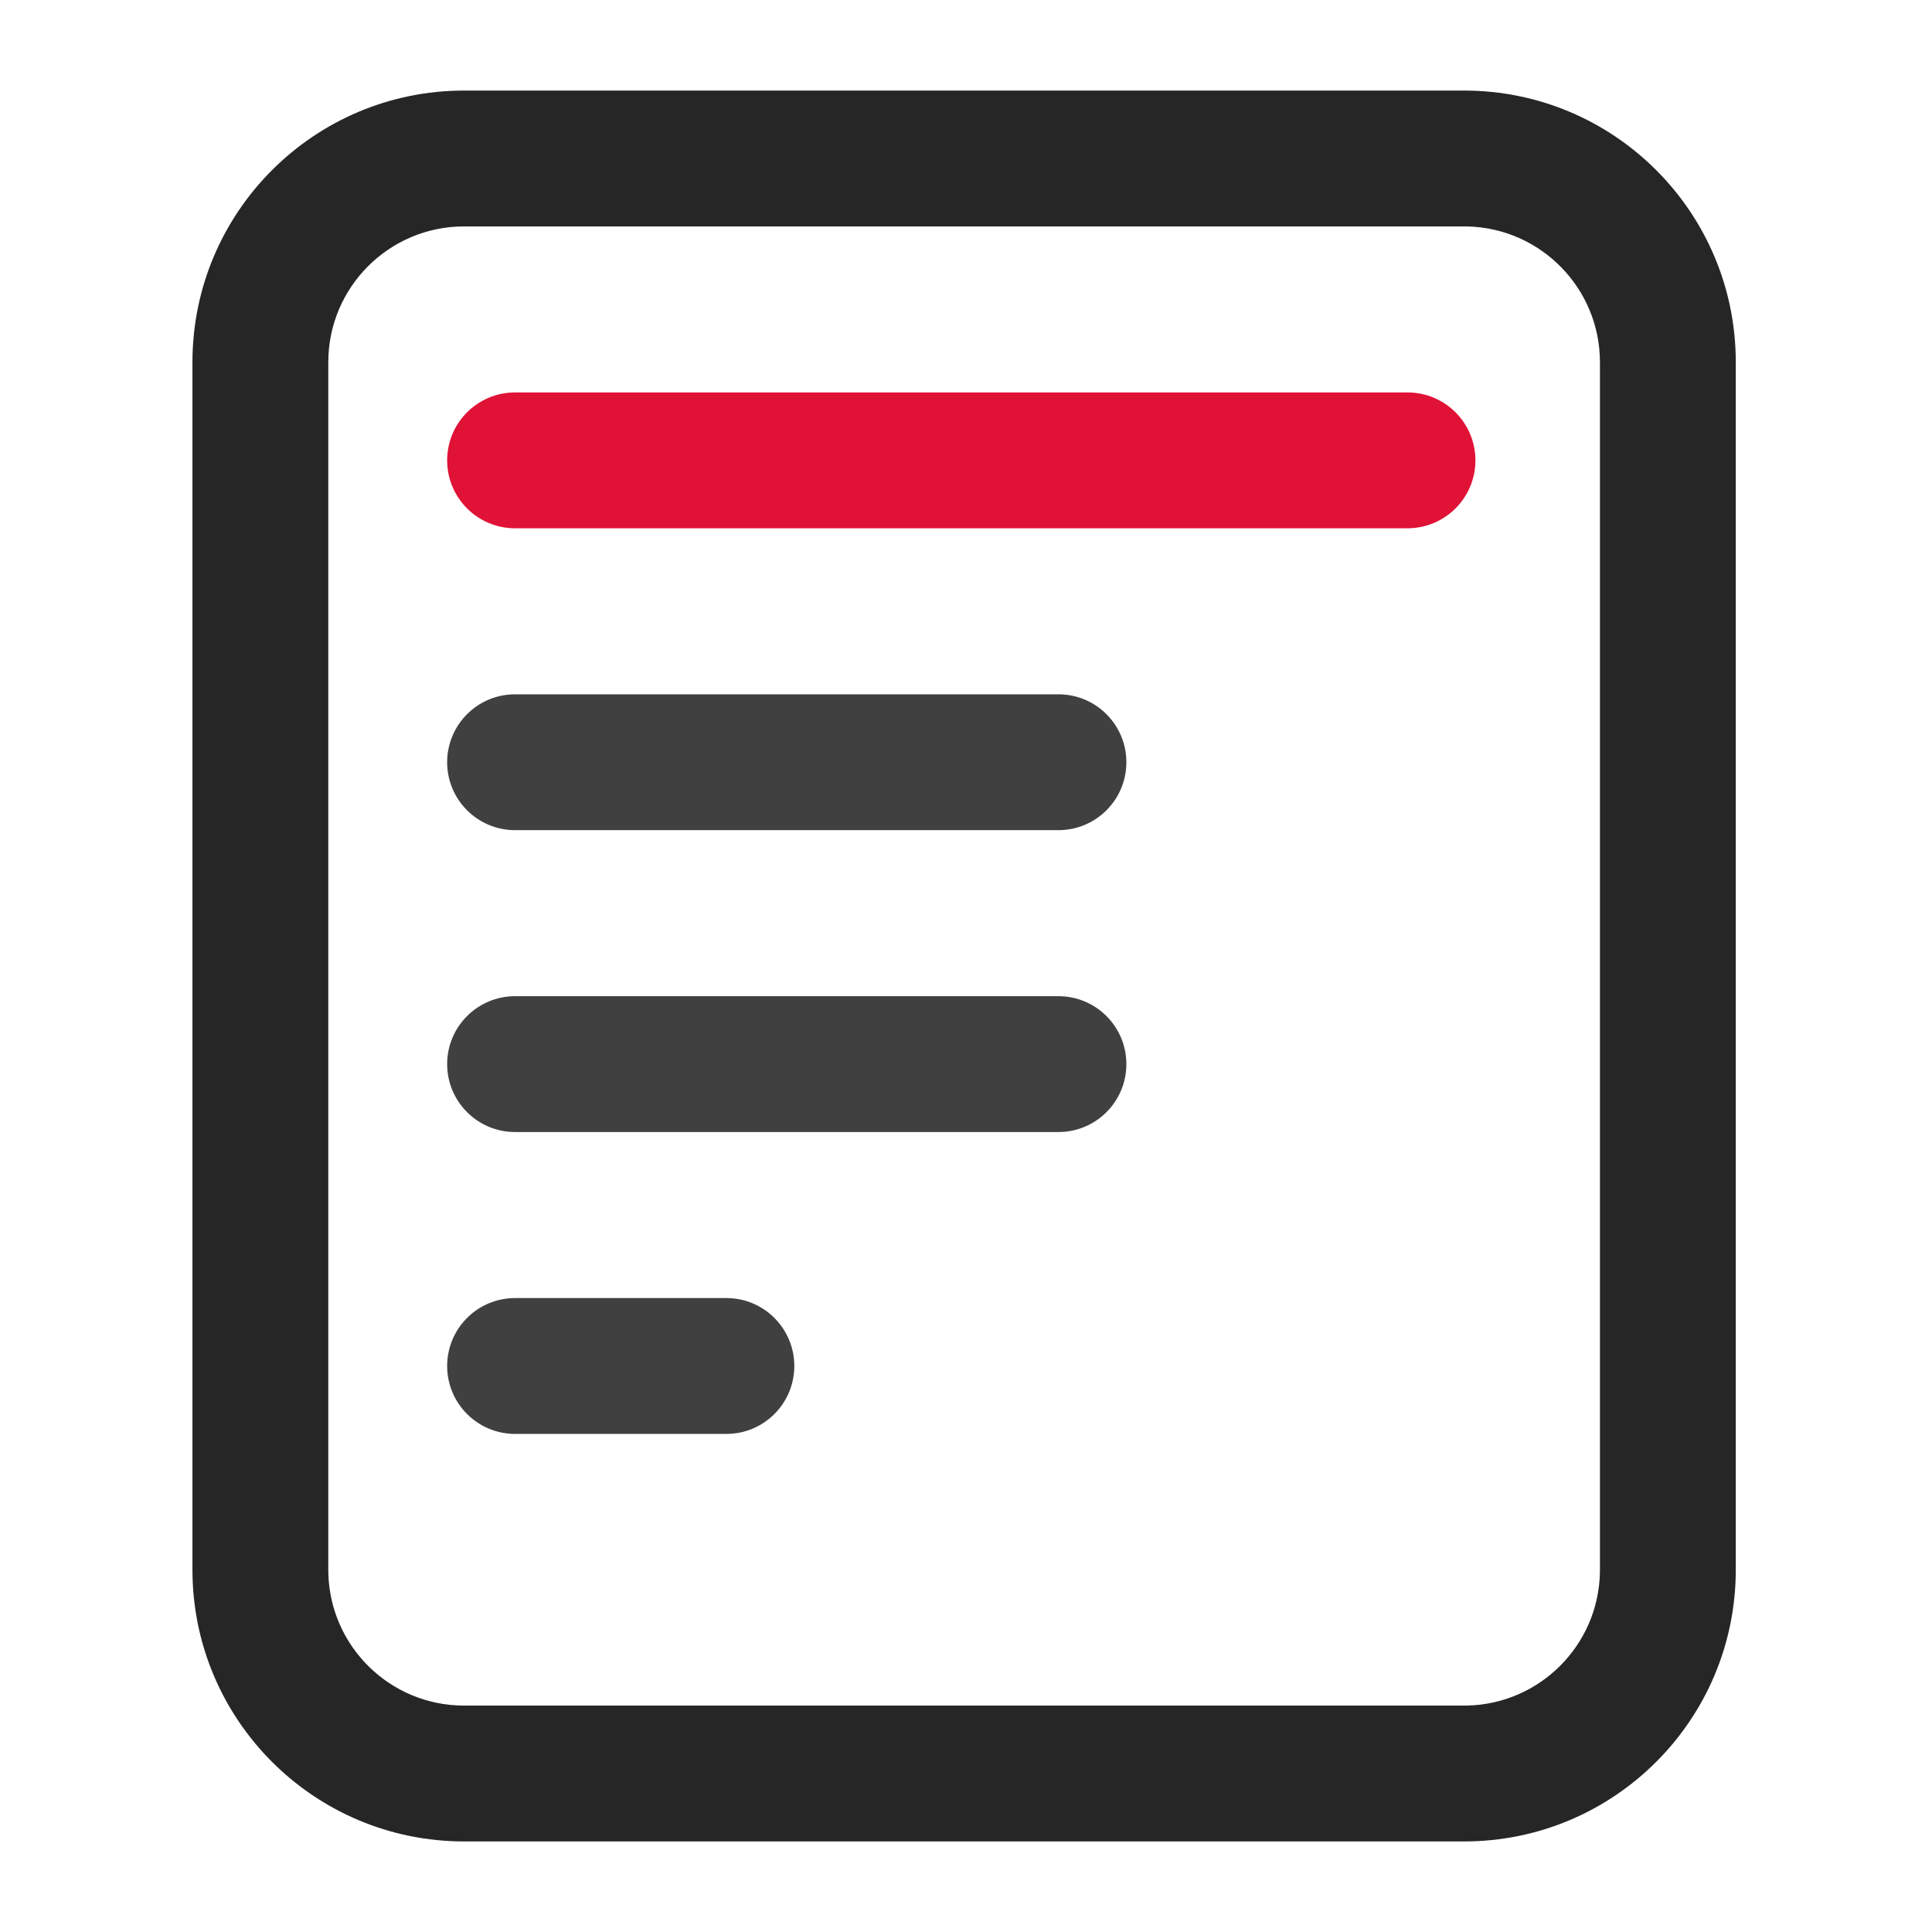
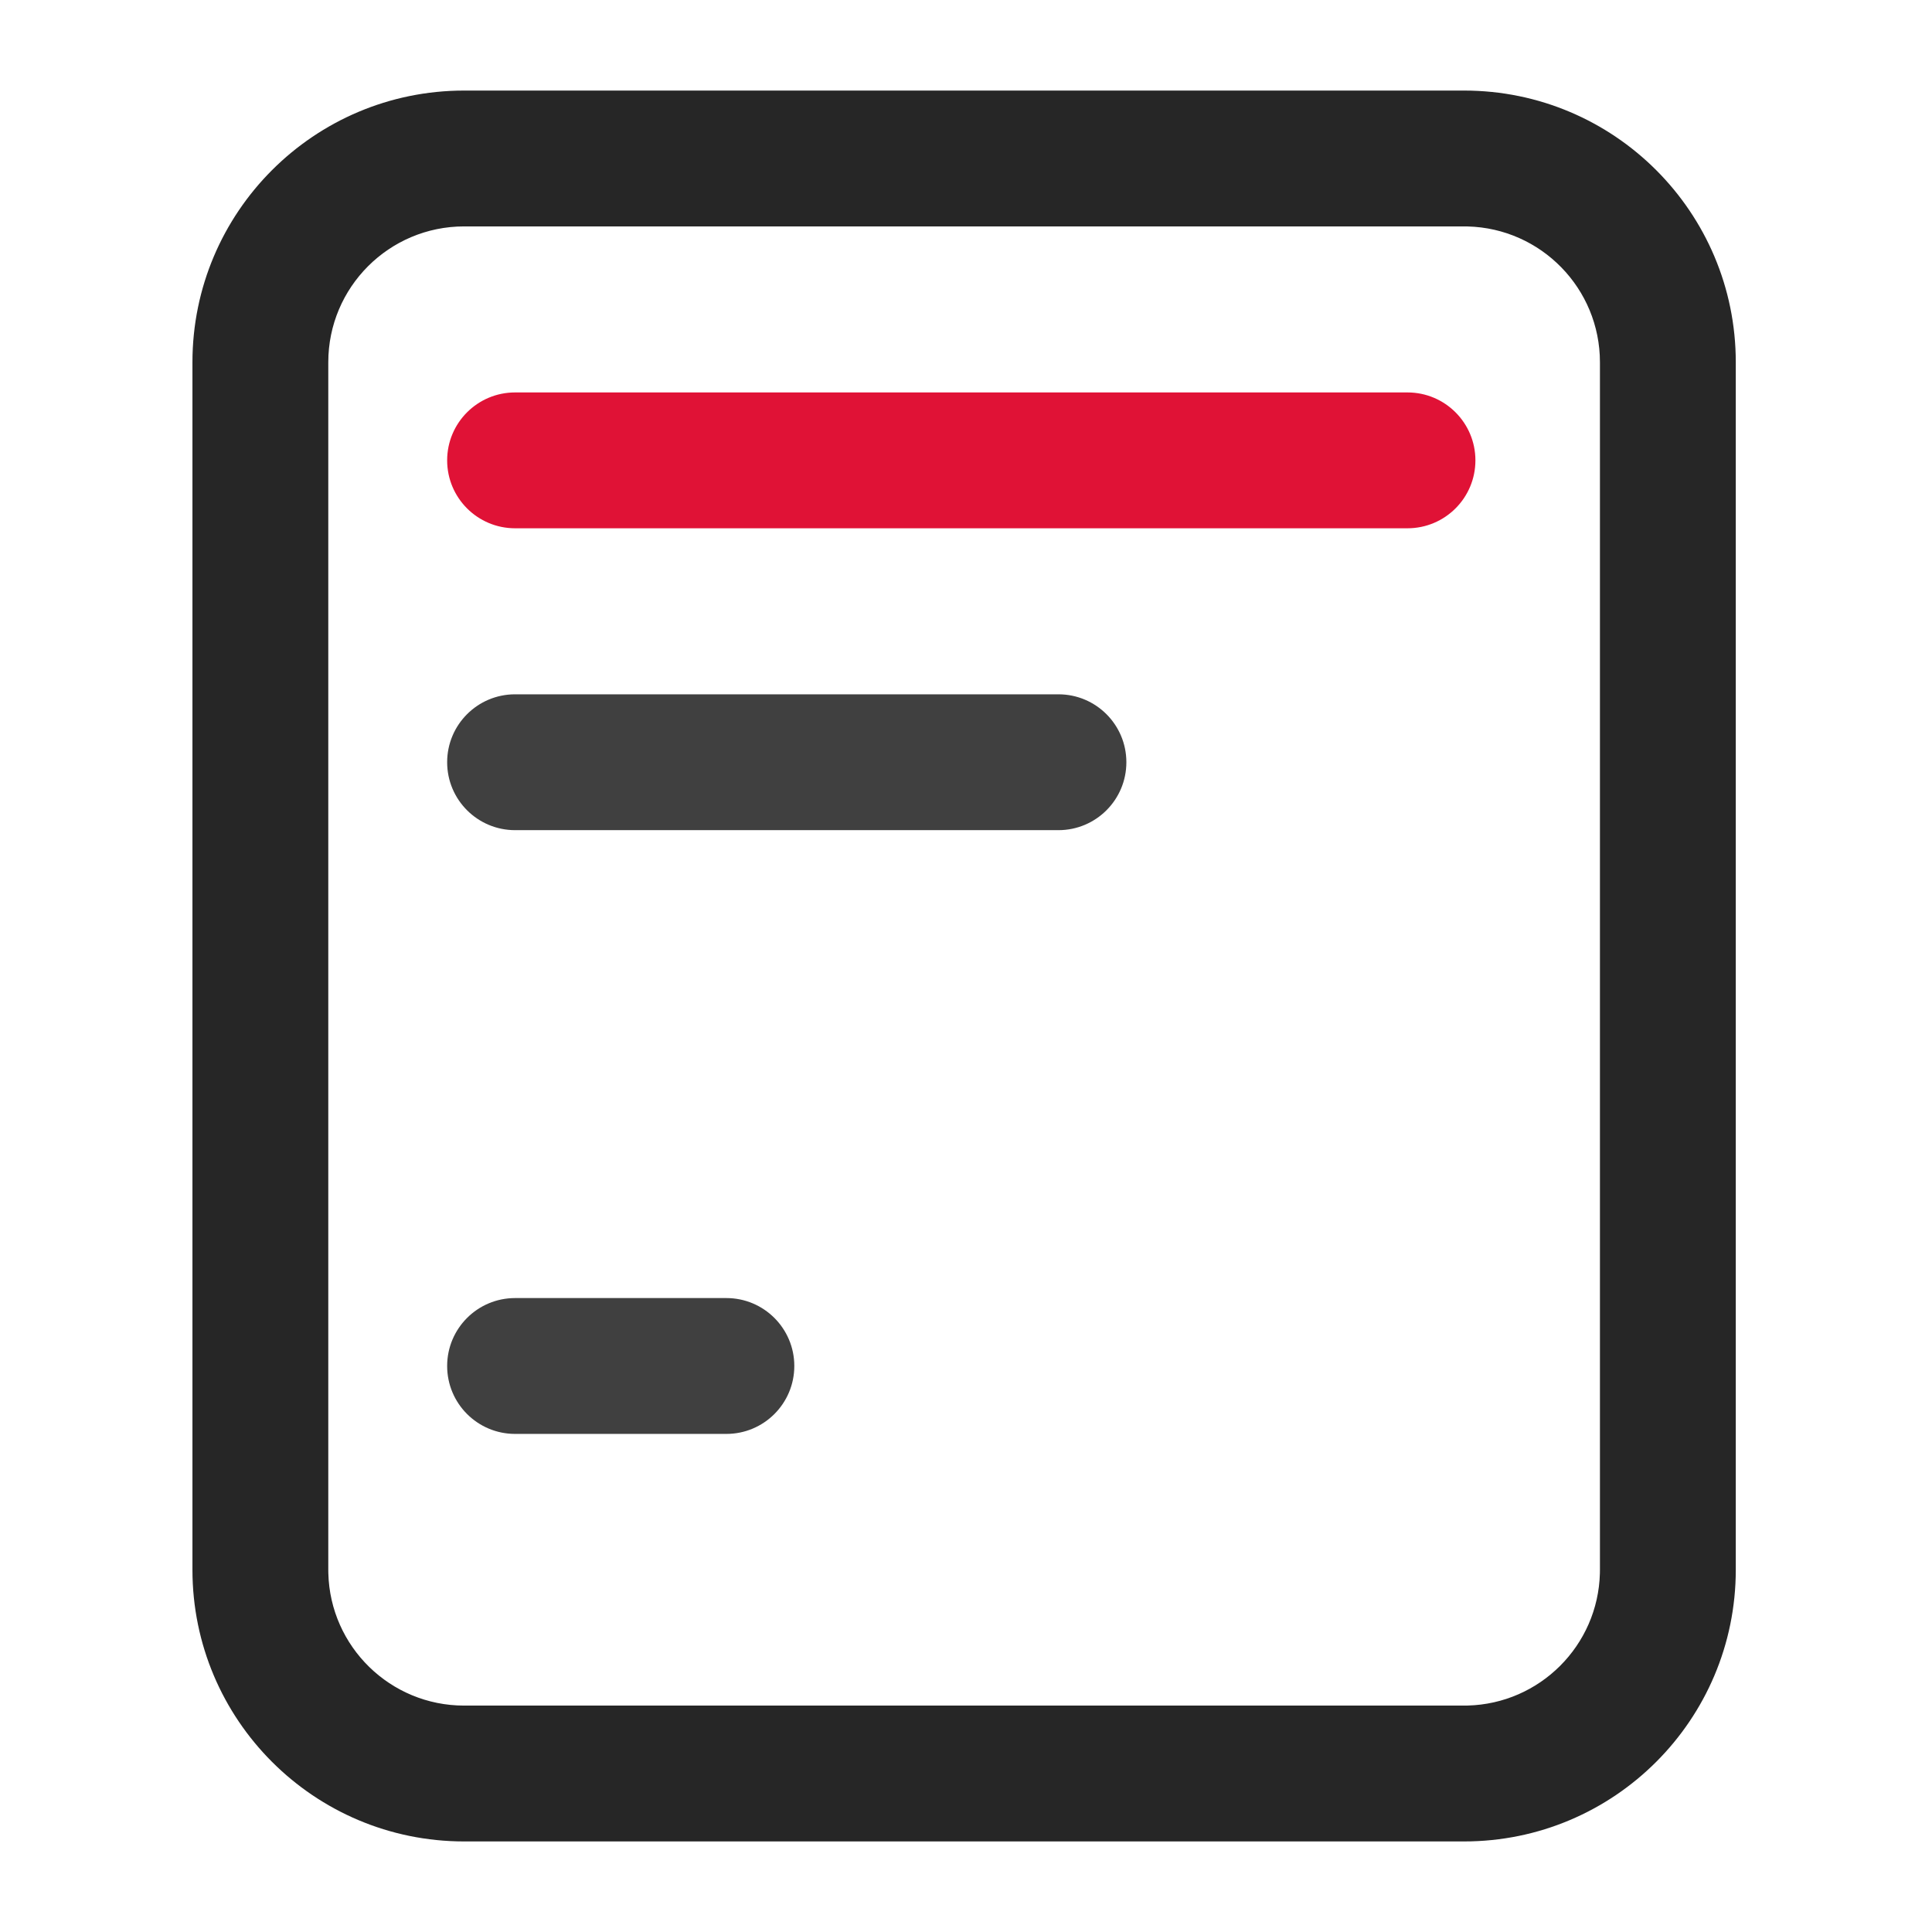
<svg xmlns="http://www.w3.org/2000/svg" width="256" height="256" viewBox="0 0 256 256" fill="none">
-   <rect width="256" height="256" fill="white" />
  <path d="M25.5 208V48C25.5 28.118 41.618 12 61.5 12V30C51.559 30 43.5 38.059 43.5 48V208L43.506 208.464C43.752 218.191 51.714 226 61.5 226H194L194.464 225.994C204.037 225.752 211.752 218.037 211.994 208.464L212 208V48C212 38.214 204.191 30.252 194.464 30.006L194 30V12C213.882 12 230 28.118 230 48V208C230 227.882 213.882 244 194 244H61.5C41.618 244 25.5 227.882 25.5 208ZM194 12V30H61.5V12H194Z" fill="#262626" />
  <path d="M186.5 52C191.471 52 195.5 56.029 195.5 61C195.5 65.971 191.471 70 186.5 70H68.25C63.279 70 59.25 65.971 59.25 61C59.25 56.029 63.279 52 68.25 52H186.5Z" fill="#E01236" />
  <path d="M140.25 92C145.221 92 149.25 96.029 149.25 101C149.25 105.971 145.221 110 140.25 110H68.25C63.279 110 59.25 105.971 59.25 101C59.25 96.029 63.279 92 68.25 92H140.25Z" fill="#404040" />
-   <path d="M140.25 132C145.221 132 149.25 136.029 149.25 141C149.25 145.971 145.221 150 140.25 150H68.25C63.279 150 59.25 145.971 59.25 141C59.25 136.029 63.279 132 68.25 132H140.25Z" fill="#404040" />
  <path d="M96.25 172C101.221 172 105.25 176.029 105.25 181C105.25 185.971 101.221 190 96.25 190H68.25C63.279 190 59.25 185.971 59.25 181C59.25 176.029 63.279 172 68.25 172H96.25Z" fill="#404040" />
</svg>